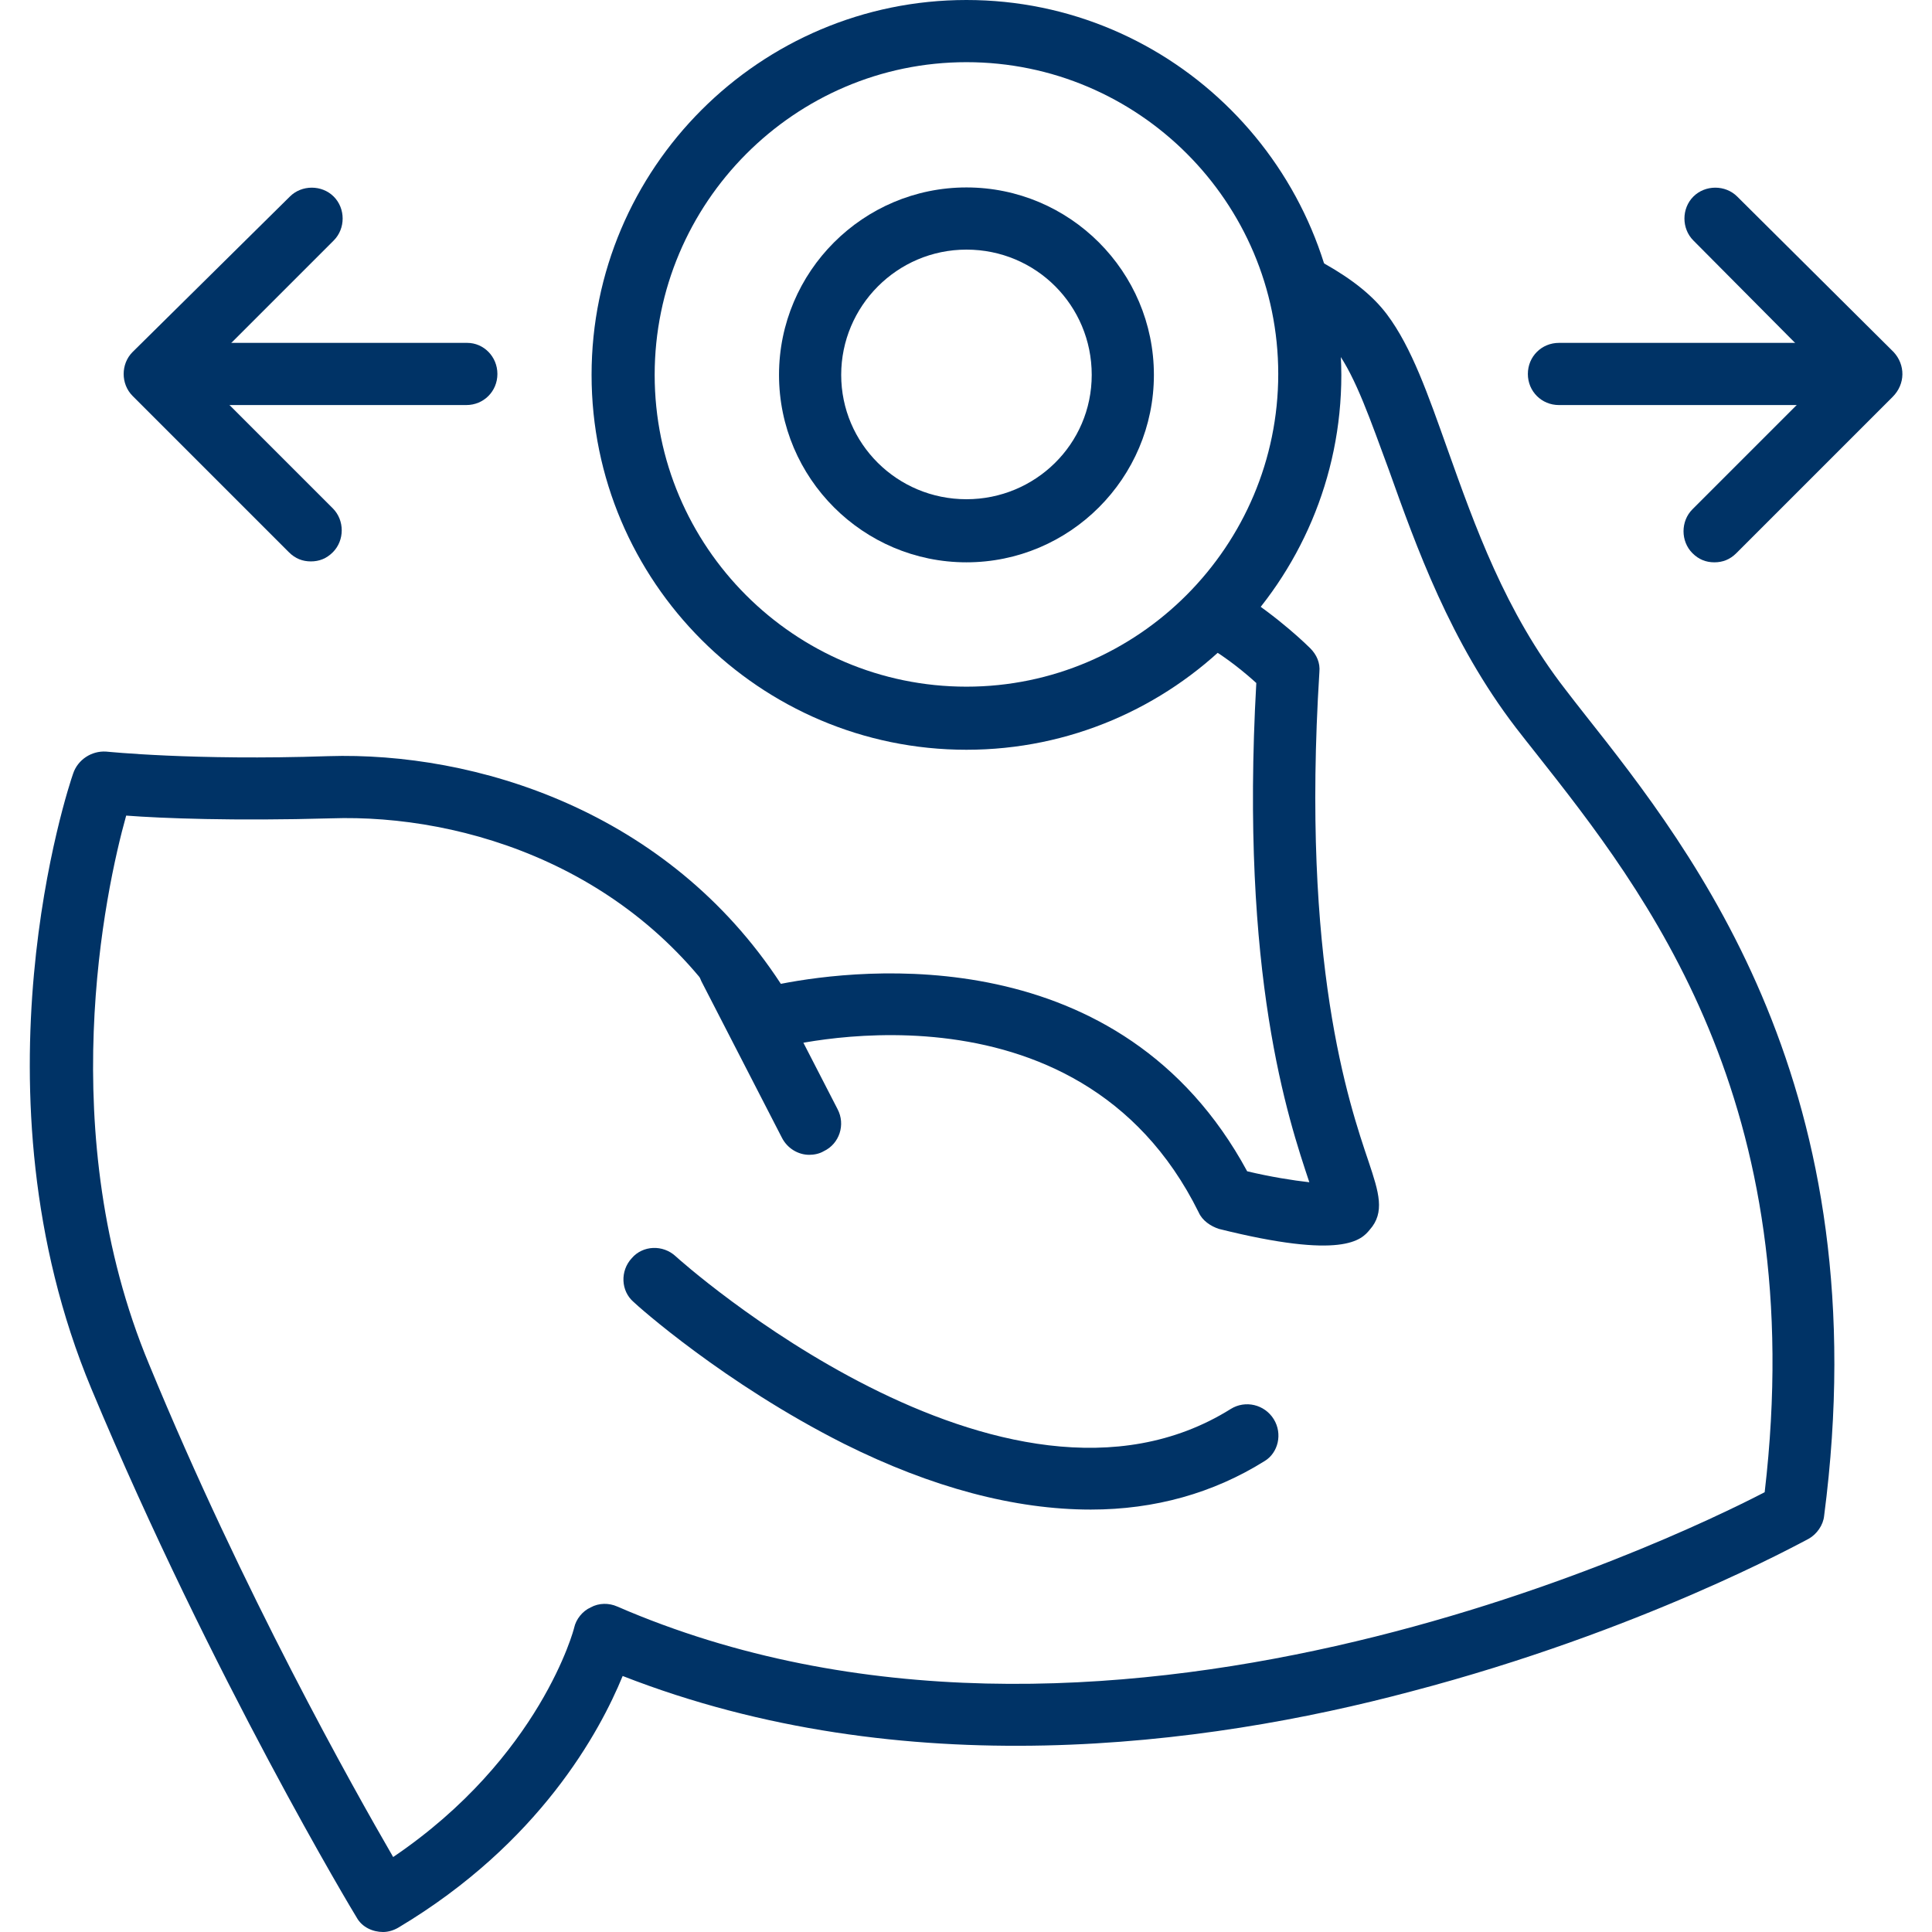
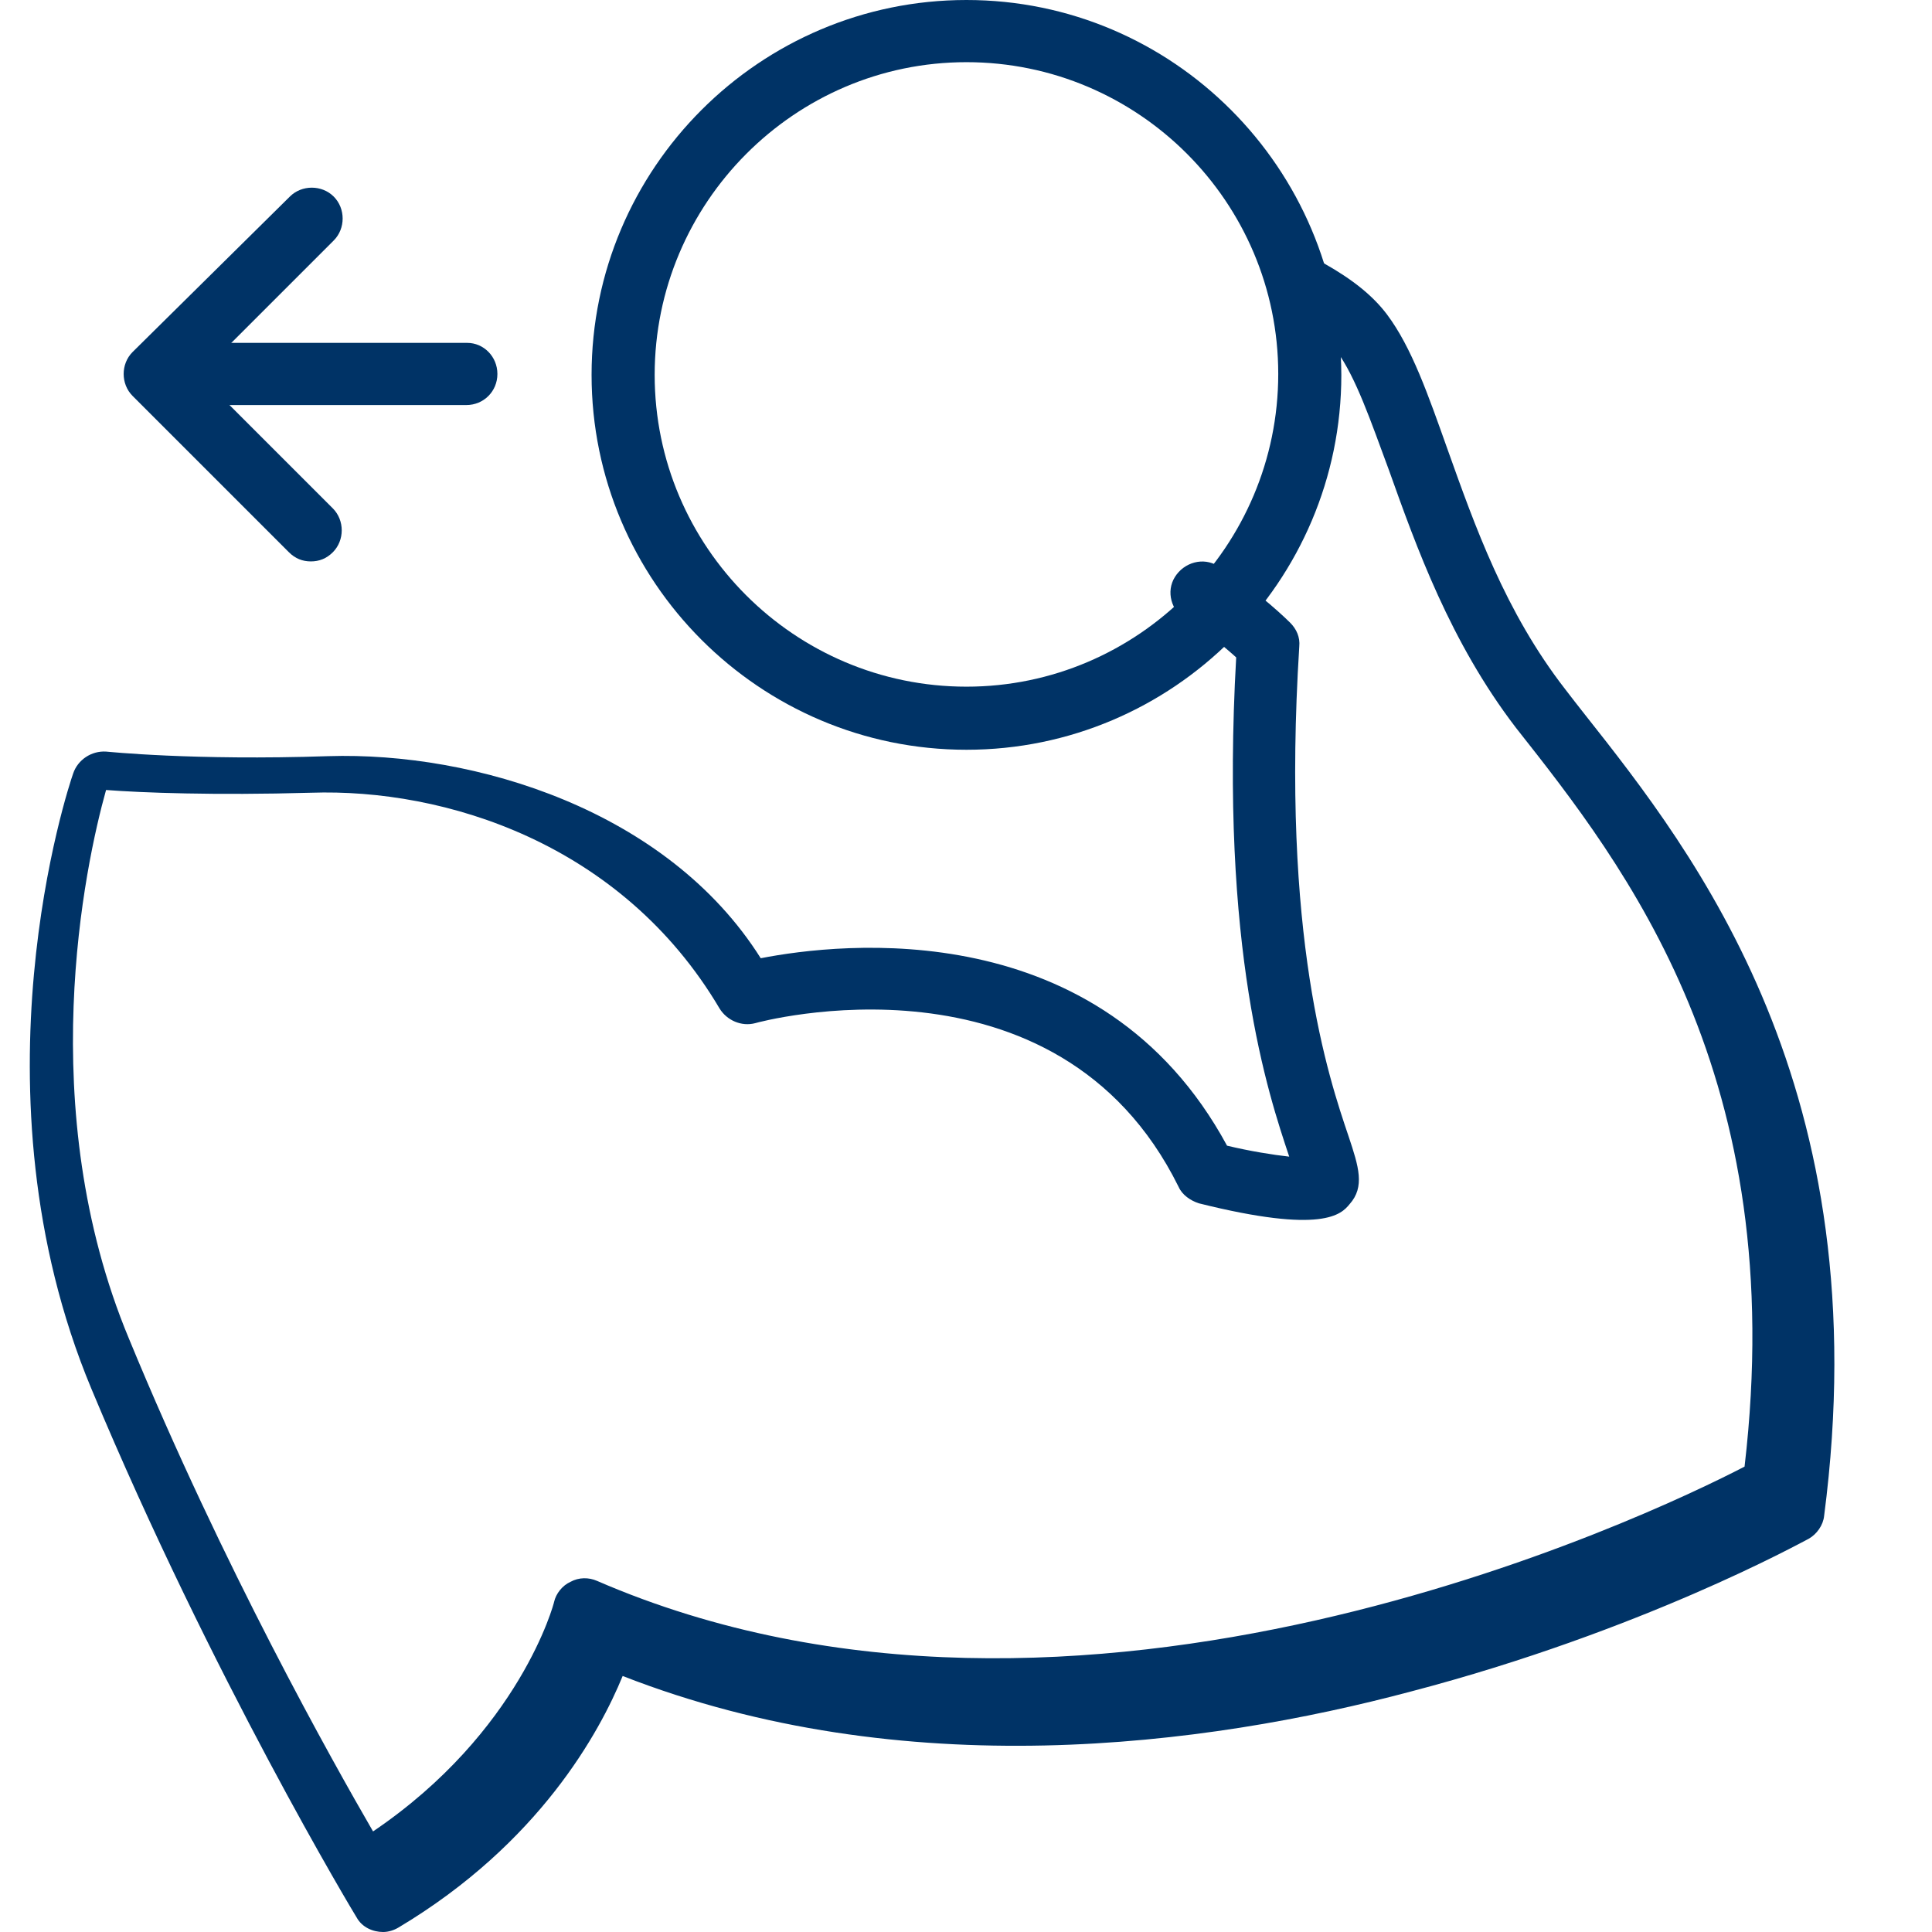
<svg xmlns="http://www.w3.org/2000/svg" version="1.1" id="Capa_1" x="0px" y="0px" viewBox="0 0 211.3 211.3" style="enable-background:new 0 0 211.3 211.3;" xml:space="preserve">
  <style type="text/css">
	.st0{fill:#003366;}
</style>
  <g>
    <g>
-       <path class="st0" d="M173.3,78.1c-0.7-0.9-1.5-1.9-2.1-2.7c-6.6-8.5-9.9-17.9-12.9-26.3c-2.1-5.9-3.9-11.1-6.6-14.7    c-1.5-2-3.7-3.8-6.9-5.6c-1.7-0.9-3.7-0.3-4.6,1.4c-0.9,1.7-0.3,3.7,1.4,4.6c2.8,1.5,4,2.8,4.6,3.6c2.1,2.9,3.7,7.6,5.7,13    c3,8.4,6.7,18.8,13.9,28.2c0.7,0.9,1.4,1.8,2.2,2.8c12,15.2,30,38.1,25,80.8c-10.4,5.4-72.9,35.3-125.5,12.5    c-0.9-0.4-2-0.4-2.9,0.1c-0.9,0.4-1.6,1.3-1.8,2.2c0,0.1-3.7,14.2-19.8,25.1c-4.4-7.6-16.4-28.9-26.7-53.9    c-10.5-25.2-4.8-51.8-2.5-60c3.9,0.3,11.8,0.6,22.4,0.3c14.6-0.5,34,5.5,44.7,23.6c0.8,1.3,2.4,2,3.9,1.6c0.3-0.1,33-9,46.3,17.9    c0.4,0.9,1.3,1.5,2.2,1.8c13.6,3.4,15.6,1.2,16.5,0.1c1.7-1.9,1-4.1-0.1-7.4c-2.2-6.5-7.4-21.8-5.4-53.6c0.1-1-0.3-1.9-1-2.6    c-0.1-0.1-3.4-3.4-7.9-6.2c-1.6-1-3.7-0.4-4.7,1.2c-1,1.6-0.4,3.7,1.2,4.7c2.4,1.4,4.4,3.1,5.5,4.1c-1.8,32,3.5,47.7,5.8,54.6    c-1.8-0.2-4.3-0.6-6.8-1.2c-13.8-25.5-42.3-22.2-51-20.5C73,88.6,51.9,82.2,35.9,82.7c-14.8,0.5-24.2-0.5-24.3-0.5    C10,82.1,8.5,83.1,8,84.6c-0.5,1.4-11.6,34.7,2,67.3c13.2,31.6,28.8,57.5,29,57.8c0.6,1.1,1.8,1.6,2.9,1.6c0.6,0,1.2-0.2,1.7-0.5    c15.4-9.2,22-21.4,24.5-27.5c30.7,12,63.7,7.7,86.2,1.7c25.2-6.6,42.7-16.3,43.5-16.7c0.9-0.5,1.6-1.5,1.7-2.5    C205.6,119.1,185.4,93.4,173.3,78.1z" />
+       <path class="st0" d="M173.3,78.1c-0.7-0.9-1.5-1.9-2.1-2.7c-6.6-8.5-9.9-17.9-12.9-26.3c-2.1-5.9-3.9-11.1-6.6-14.7    c-1.5-2-3.7-3.8-6.9-5.6c-1.7-0.9-3.7-0.3-4.6,1.4c-0.9,1.7-0.3,3.7,1.4,4.6c2.8,1.5,4,2.8,4.6,3.6c2.1,2.9,3.7,7.6,5.7,13    c3,8.4,6.7,18.8,13.9,28.2c12,15.2,30,38.1,25,80.8c-10.4,5.4-72.9,35.3-125.5,12.5    c-0.9-0.4-2-0.4-2.9,0.1c-0.9,0.4-1.6,1.3-1.8,2.2c0,0.1-3.7,14.2-19.8,25.1c-4.4-7.6-16.4-28.9-26.7-53.9    c-10.5-25.2-4.8-51.8-2.5-60c3.9,0.3,11.8,0.6,22.4,0.3c14.6-0.5,34,5.5,44.7,23.6c0.8,1.3,2.4,2,3.9,1.6c0.3-0.1,33-9,46.3,17.9    c0.4,0.9,1.3,1.5,2.2,1.8c13.6,3.4,15.6,1.2,16.5,0.1c1.7-1.9,1-4.1-0.1-7.4c-2.2-6.5-7.4-21.8-5.4-53.6c0.1-1-0.3-1.9-1-2.6    c-0.1-0.1-3.4-3.4-7.9-6.2c-1.6-1-3.7-0.4-4.7,1.2c-1,1.6-0.4,3.7,1.2,4.7c2.4,1.4,4.4,3.1,5.5,4.1c-1.8,32,3.5,47.7,5.8,54.6    c-1.8-0.2-4.3-0.6-6.8-1.2c-13.8-25.5-42.3-22.2-51-20.5C73,88.6,51.9,82.2,35.9,82.7c-14.8,0.5-24.2-0.5-24.3-0.5    C10,82.1,8.5,83.1,8,84.6c-0.5,1.4-11.6,34.7,2,67.3c13.2,31.6,28.8,57.5,29,57.8c0.6,1.1,1.8,1.6,2.9,1.6c0.6,0,1.2-0.2,1.7-0.5    c15.4-9.2,22-21.4,24.5-27.5c30.7,12,63.7,7.7,86.2,1.7c25.2-6.6,42.7-16.3,43.5-16.7c0.9-0.5,1.6-1.5,1.7-2.5    C205.6,119.1,185.4,93.4,173.3,78.1z" />
    </g>
  </g>
  <g>
    <g>
      <path class="st0" d="M105.7,0c-22.6,0-41,18.4-41,41s18.4,41,41,41s41-18.4,41-41C146.6,18.4,128.3,0,105.7,0z M105.7,75.1    c-18.8,0-34.1-15.3-34.1-34.1S86.9,6.8,105.7,6.8s34.1,15.3,34.1,34.1S124.5,75.1,105.7,75.1z" />
    </g>
  </g>
  <g>
    <g>
-       <path class="st0" d="M105.7,20.5c-11.3,0-20.5,9.2-20.5,20.5s9.2,20.5,20.5,20.5s20.5-9.2,20.5-20.5    C126.2,29.7,117,20.5,105.7,20.5z M105.7,54.6C98.1,54.6,92,48.5,92,41s6.1-13.7,13.7-13.7s13.7,6.1,13.7,13.7    S113.2,54.6,105.7,54.6z" />
-     </g>
+       </g>
  </g>
  <g>
    <g>
      <path class="st0" d="M51.1,37.5H20.3c-1.9,0-3.4,1.5-3.4,3.4s1.5,3.4,3.4,3.4h30.7c1.9,0,3.4-1.5,3.4-3.4S52.9,37.5,51.1,37.5z" />
    </g>
  </g>
  <g>
    <g>
      <path class="st0" d="M21.8,41l14.7-14.7c1.3-1.3,1.3-3.5,0-4.8c-1.3-1.3-3.5-1.3-4.8,0L14.5,38.5c-1.3,1.3-1.3,3.5,0,4.8    l17.1,17.1c0.7,0.7,1.5,1,2.4,1s1.7-0.3,2.4-1c1.3-1.3,1.3-3.5,0-4.8L21.8,41z" />
    </g>
  </g>
  <g>
    <g>
-       <path class="st0" d="M201.2,37.5h-30.7c-1.9,0-3.4,1.5-3.4,3.4s1.5,3.4,3.4,3.4h30.7c1.9,0,3.4-1.5,3.4-3.4S203.1,37.5,201.2,37.5    z" />
-     </g>
+       </g>
  </g>
  <g>
    <g>
-       <path class="st0" d="M207.1,38.5L190,21.5c-1.3-1.3-3.5-1.3-4.8,0c-1.3,1.3-1.3,3.5,0,4.8L199.8,41l-14.7,14.7    c-1.3,1.3-1.3,3.5,0,4.8c0.7,0.7,1.5,1,2.4,1s1.7-0.3,2.4-1l17.1-17.1C208.4,42,208.4,39.9,207.1,38.5z" />
-     </g>
+       </g>
  </g>
  <g>
    <g>
-       <path class="st0" d="M139.3,155.2c-1-1.6-3.1-2.1-4.7-1.1c-24.8,15.5-60.4-16.4-60.7-16.7c-1.4-1.3-3.6-1.2-4.8,0.2    c-1.3,1.4-1.2,3.6,0.2,4.8c0.4,0.4,9.9,8.9,23,15.5c9.6,4.8,18.7,7.2,27,7.2c7,0,13.4-1.8,19-5.3    C139.8,158.9,140.3,156.8,139.3,155.2z" />
-     </g>
+       </g>
  </g>
  <g>
    <g>
-       <path class="st0" d="M91.6,121.3l-8.8-17.1c-0.9-1.7-2.9-2.3-4.6-1.5c-1.7,0.9-2.3,2.9-1.5,4.6l8.8,17.1c0.6,1.2,1.8,1.9,3,1.9    c0.5,0,1.1-0.1,1.6-0.4C91.8,125.1,92.5,123,91.6,121.3z" />
-     </g>
+       </g>
  </g>
</svg>